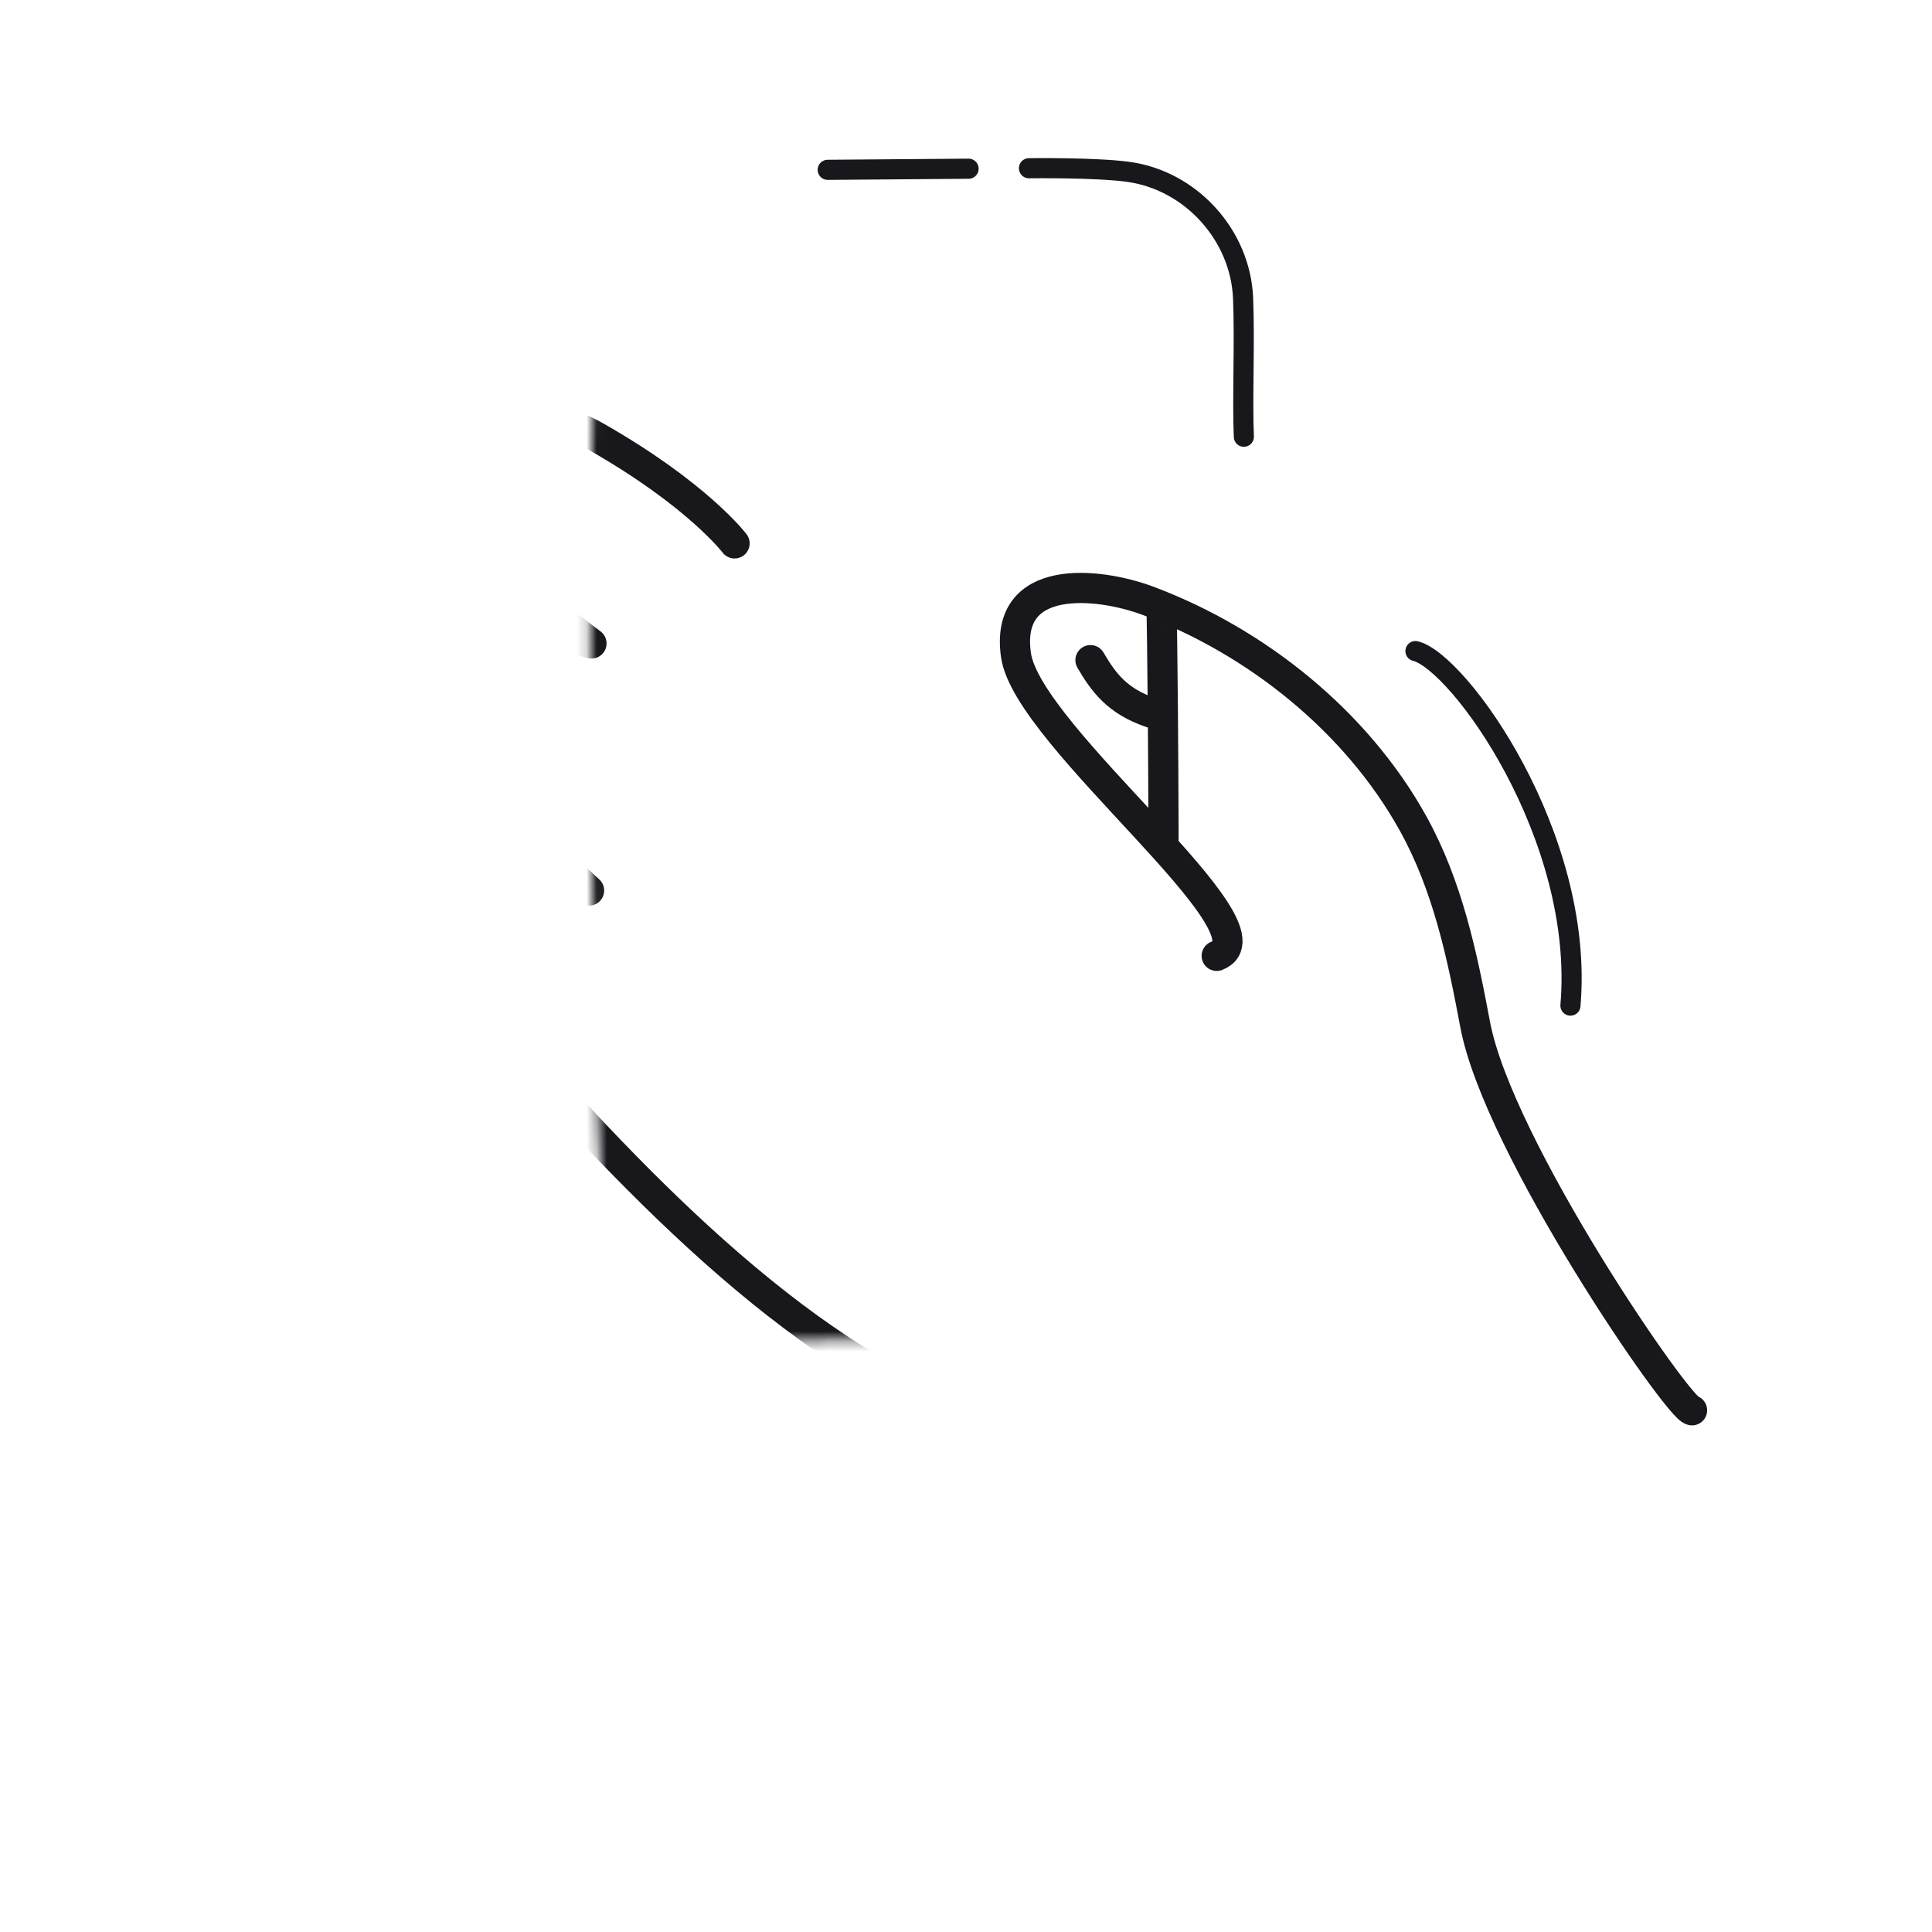
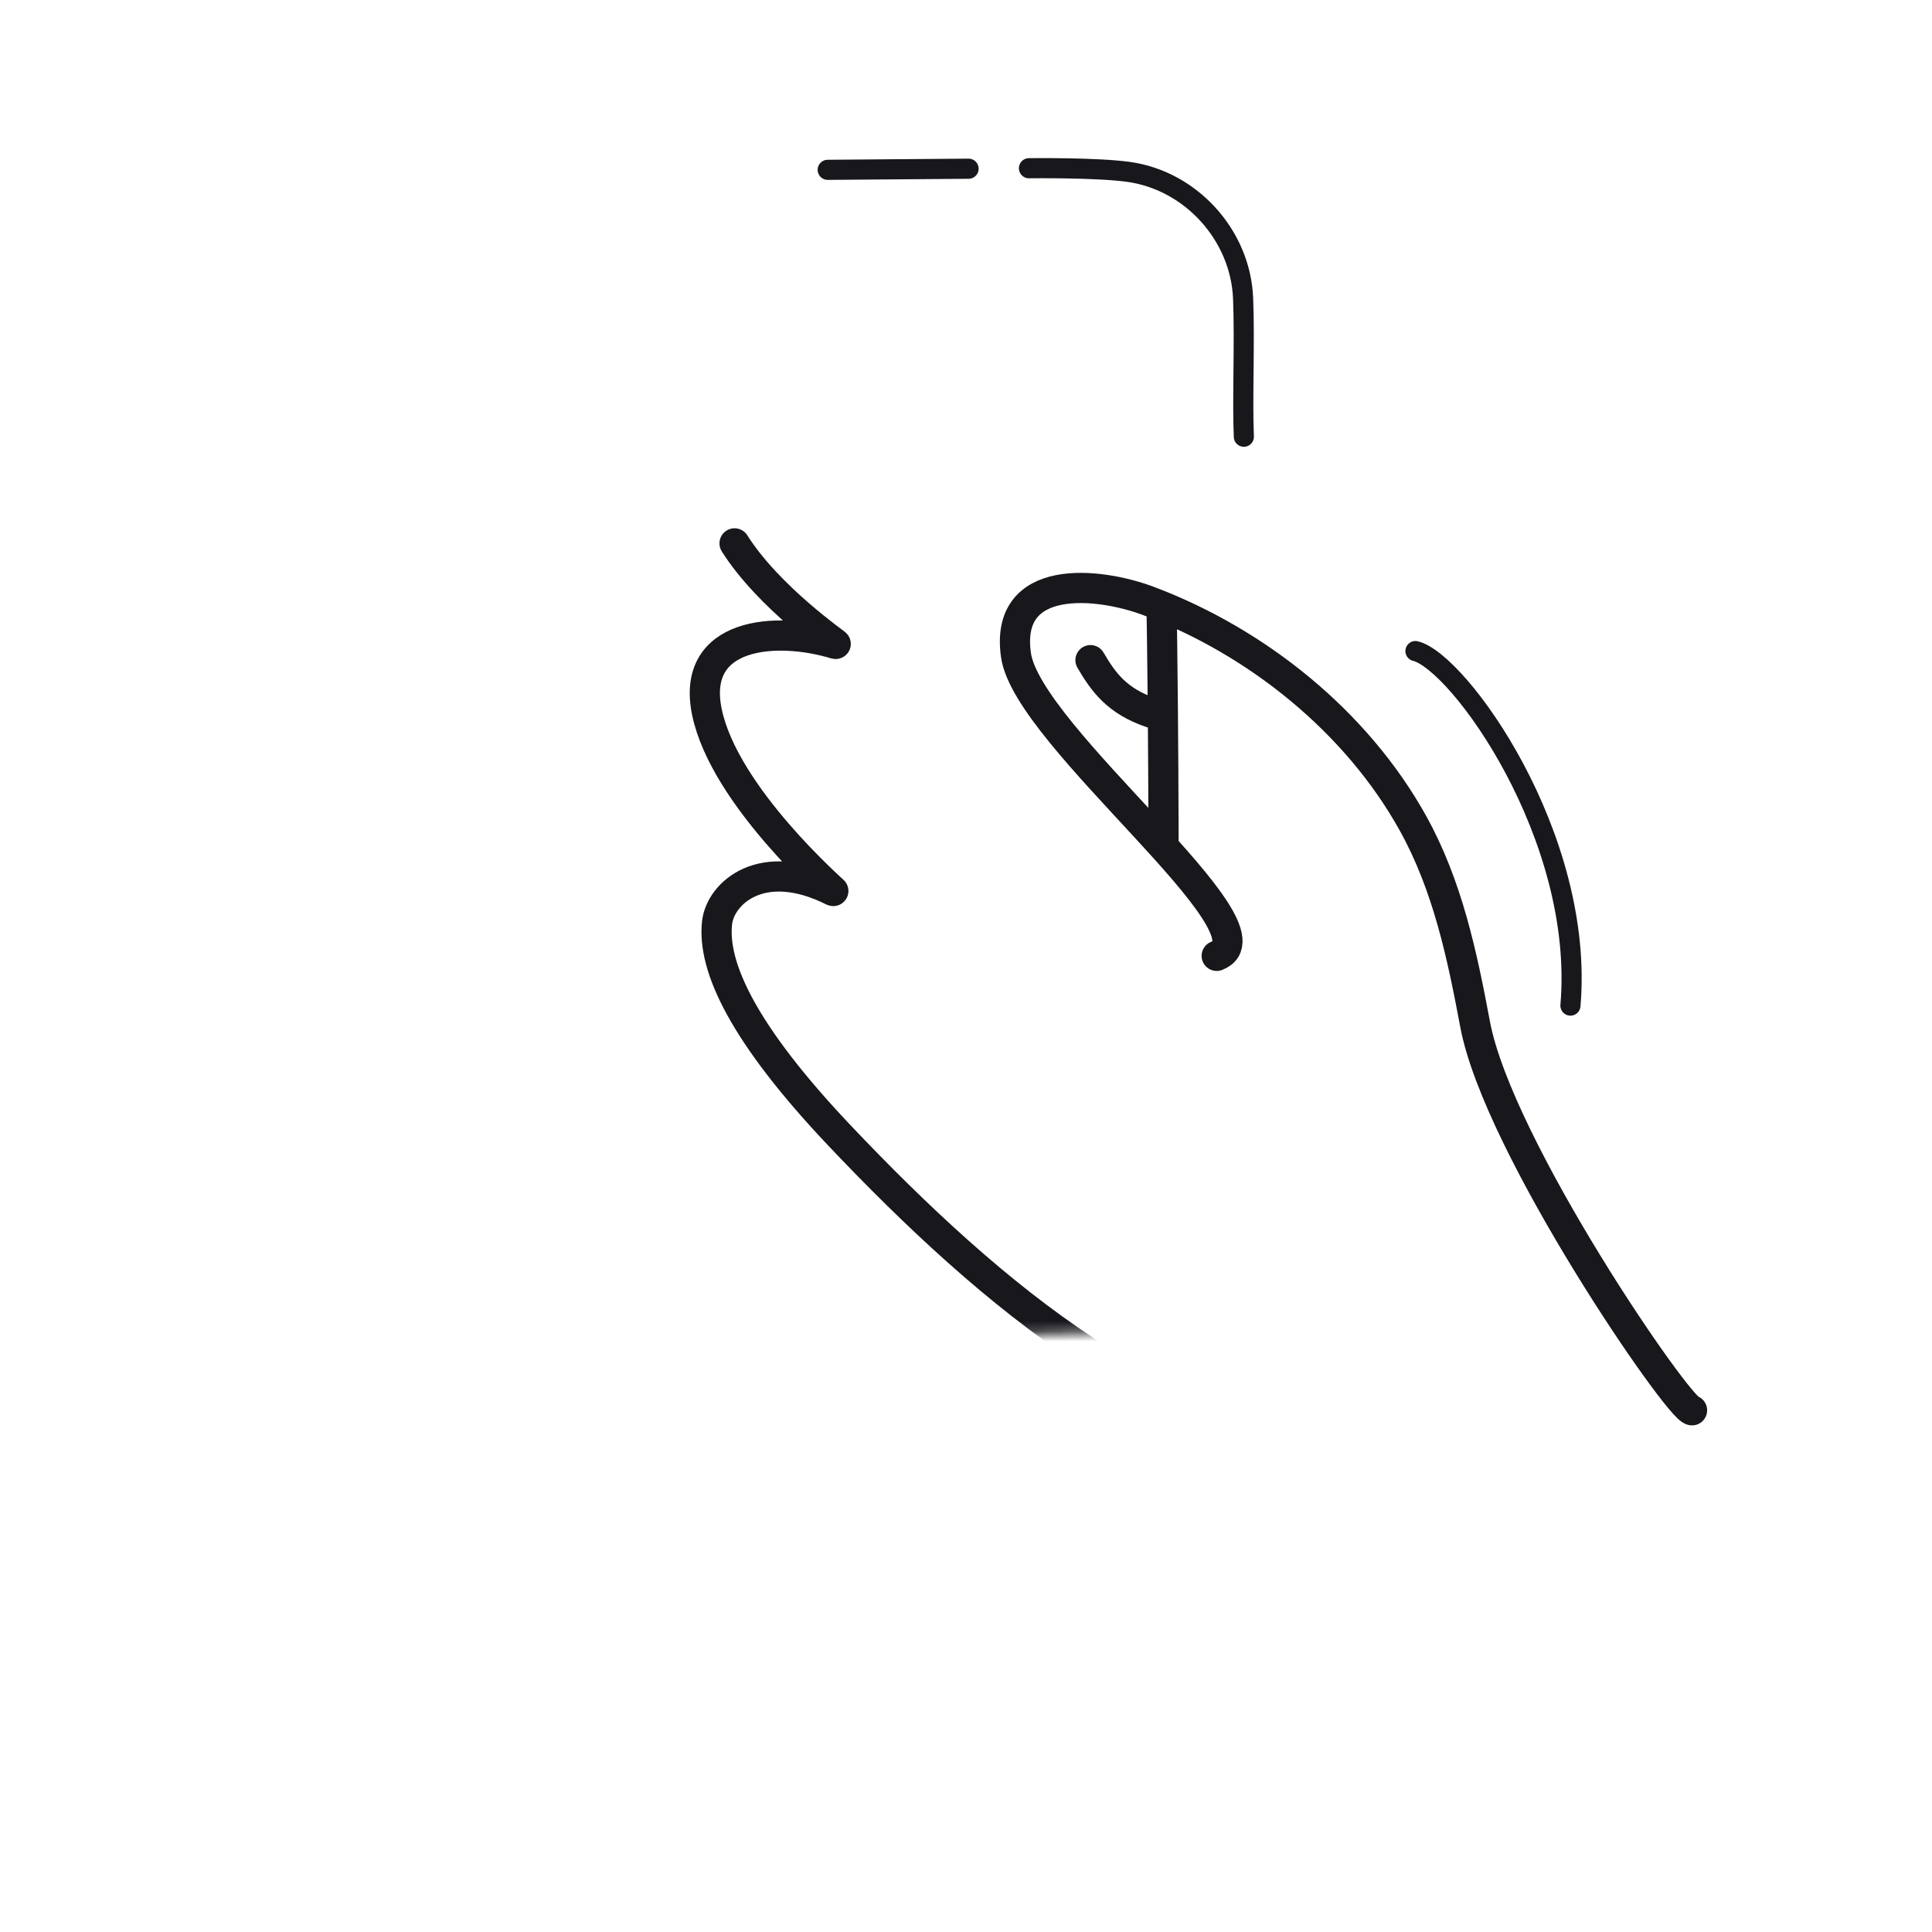
<svg xmlns="http://www.w3.org/2000/svg" xmlns:xlink="http://www.w3.org/1999/xlink" width="192" height="192" style="width:100%;height:100%;transform:translate3d(0,0,0);content-visibility:visible" viewBox="0 0 192 192">
  <defs>
    <filter id="a" width="100%" height="100%" x="0%" y="0%" filterUnits="objectBoundingBox">
      <feComponentTransfer in="SourceGraphic">
        <feFuncA tableValues="1.0 0.0" type="table" />
      </feComponentTransfer>
    </filter>
    <filter id="c" width="100%" height="100%" x="0%" y="0%" filterUnits="objectBoundingBox">
      <feComponentTransfer in="SourceGraphic">
        <feFuncA tableValues="1.0 0.0" type="table" />
      </feComponentTransfer>
    </filter>
    <filter id="e" width="100%" height="100%" x="0%" y="0%" filterUnits="objectBoundingBox">
      <feComponentTransfer in="SourceGraphic">
        <feFuncA tableValues="1.0 0.0" type="table" />
      </feComponentTransfer>
    </filter>
    <filter id="g" width="100%" height="100%" x="0%" y="0%" filterUnits="objectBoundingBox">
      <feComponentTransfer in="SourceGraphic">
        <feFuncA tableValues="1.0 0.0" type="table" />
      </feComponentTransfer>
    </filter>
    <filter id="i" width="100%" height="100%" x="0%" y="0%" filterUnits="objectBoundingBox">
      <feComponentTransfer in="SourceGraphic">
        <feFuncA tableValues="1.0 0.0" type="table" />
      </feComponentTransfer>
    </filter>
    <filter id="k" width="100%" height="100%" x="0%" y="0%" filterUnits="objectBoundingBox">
      <feComponentTransfer in="SourceGraphic">
        <feFuncA tableValues="1.0 0.0" type="table" />
      </feComponentTransfer>
    </filter>
    <path id="b" style="display:none" />
    <path id="h" fill="#FFF" d="M108.453 132.4c4.652-.182 7.127-3.966 7.124-7.638-.023-20.507.446-62.542-.849-88.586-.241-4.847-4.74-9.799-10.736-9.946-10.918-.267-27.943.218-37.443.892-3.781.268-7.418 4.139-7.599 9.338-.615 17.547-.589 58.615 1.066 87.725.206 3.626 1.707 8.685 7.444 8.923 10.261.427 29.204-.245 40.993-.708" class="secondary" style="display:block" />
    <path id="f" fill="#FFF" d="M168.153 140.153c-1.263 0-19.268-26.148-21.557-38.357-1.293-6.894-2.737-13.79-6.18-19.988-5.593-10.067-15.474-18.031-26.3-22.091-5.011-1.879-14.322-2.821-13.149 5.391 1.166 8.16 26.454 27.372 19.949 29.884" class="secondary" style="display:block" />
    <path id="l" class="secondary" style="display:none" />
    <path id="j" class="secondary" style="display:none" />
    <path id="d" style="display:none" />
    <mask id="v" mask-type="alpha" maskUnits="userSpaceOnUse">
      <g filter="url(#a)">
        <path fill="#fff" d="M0 0h192v192H0z" opacity="0" />
        <use xlink:href="#b" />
      </g>
    </mask>
    <mask id="u" mask-type="alpha" maskUnits="userSpaceOnUse">
      <g filter="url(#c)">
        <path fill="#fff" d="M0 0h192v192H0z" opacity="0" />
        <use xlink:href="#d" />
      </g>
    </mask>
    <mask id="s" mask-type="alpha" maskUnits="userSpaceOnUse">
      <g filter="url(#e)">
        <path fill="#fff" d="M0 0h192v192H0z" opacity="0" />
        <use xlink:href="#f" />
      </g>
    </mask>
    <mask id="r" mask-type="alpha" maskUnits="userSpaceOnUse">
      <g filter="url(#g)">
        <path fill="#fff" d="M0 0h192v192H0z" opacity="0" />
        <use xlink:href="#h" />
      </g>
    </mask>
    <mask id="p" mask-type="alpha" maskUnits="userSpaceOnUse">
      <g filter="url(#i)">
-         <path fill="#fff" d="M0 0h192v192H0z" opacity="0" />
        <use xlink:href="#j" />
      </g>
    </mask>
    <mask id="o" mask-type="alpha" maskUnits="userSpaceOnUse">
      <g filter="url(#k)">
        <path fill="#fff" d="M0 0h192v192H0z" opacity="0" />
        <use xlink:href="#l" />
      </g>
    </mask>
    <clipPath id="m">
      <path d="M0 0h192v192H0z" />
    </clipPath>
    <clipPath id="t">
-       <path d="M0 0h192v192H0z" />
-     </clipPath>
+       </clipPath>
    <clipPath id="q">
      <path d="M0 0h192v192H0z" />
    </clipPath>
    <clipPath id="n">
      <path d="M0 0h192v192H0z" />
    </clipPath>
  </defs>
  <g fill="none" clip-path="url(#m)">
    <g class="5" clip-path="url(#n)" style="display:none">
      <g mask="url(#o)" style="display:none">
        <path class="primary" />
        <path class="primary" />
        <path class="primary" />
      </g>
      <g mask="url(#p)" style="display:none">
        <path class="primary" />
        <path class="primary" />
        <path class="primary" />
        <path class="primary" />
      </g>
      <g style="display:none">
        <path class="primary" />
        <path class="primary" />
        <path class="primary" />
      </g>
      <path class="primary" style="display:none" />
    </g>
    <g stroke="#17171C" stroke-linecap="round" stroke-linejoin="round" clip-path="url(#q)" style="display:block">
      <g mask="url(#r)" style="display:block">
-         <path stroke-width="3" d="M73 54s-3.66-4.853-13.763-10.603-15.762 2.242-10.51 10.559c3.402 5.389 10.226 10.05 10.057 9.999-6.062-1.835-14.428-1.107-12.807 6.75 1.732 8.39 12.743 17.899 12.582 17.818-7.112-3.599-11.235.204-11.568 3.116-.505 4.427 2.641 11.102 12.166 21.164 15.244 16.103 33.025 30.819 50.487 30.139 9.318-.362 14.585 21.583 14.833 29.485" class="primary" />
+         <path stroke-width="3" d="M73 54c3.402 5.389 10.226 10.05 10.057 9.999-6.062-1.835-14.428-1.107-12.807 6.75 1.732 8.39 12.743 17.899 12.582 17.818-7.112-3.599-11.235.204-11.568 3.116-.505 4.427 2.641 11.102 12.166 21.164 15.244 16.103 33.025 30.819 50.487 30.139 9.318-.362 14.585 21.583 14.833 29.485" class="primary" />
        <path stroke-width="2" d="M111.884 174.989c-.979-7.506-1.134-15.991-6.606-21.245m-63.902-70.8c-7.354 2.765-7.169 15.175-.094 21.311" class="primary" />
      </g>
      <g mask="url(#s)" style="display:block">
        <path stroke-width="2.997" d="M108.453 132.4c4.652-.182 7.127-3.966 7.124-7.638-.023-20.507.446-62.542-.849-88.586-.241-4.847-4.74-9.799-10.736-9.946-10.918-.267-27.943.218-37.443.892-3.781.268-7.418 4.139-7.599 9.338-.615 17.547-.589 58.615 1.066 87.725.206 3.626 1.707 8.685 7.444 8.923 10.261.427 29.204-.245 40.993-.708" class="primary" />
        <path stroke-width="1.999" d="M69.277 109.714c-.437-9.852-.744-15.614-1.104-27.342m24.114-48.728c-4.422.084-5.163.06-8.72.19m4.762 91.703c-7.017.276-8.828-10.949-.132-11.481 7.42.874 6.63 11.226.132 11.481" class="primary" />
      </g>
      <g style="display:block">
        <path stroke-width="3" d="M168.153 140.153c-1.263 0-19.268-26.148-21.557-38.357-1.293-6.894-2.737-13.79-6.18-19.988-5.593-10.067-15.474-18.031-26.3-22.091-5.011-1.879-14.322-2.821-13.149 5.391 1.166 8.16 26.454 27.372 19.949 29.884" class="primary" />
        <path stroke-width="3" d="M114.425 70.84c-3.439-1.165-4.779-3.064-6.054-5.234" class="primary" />
        <path stroke-width="2" d="M156.069 99.935c1.45-16.854-11.133-34.2-15.402-35.232" class="primary" />
      </g>
      <path stroke-dasharray="46 6" stroke-dashoffset="-20" stroke-width="1.999" d="m-30.728-13.183 20.1-.159s6.579-.083 9.798.363c6.179.857 11.128 6.268 11.383 12.568.177 4.379-.09 10.156.075 13.753" class="primary" style="display:block" transform="translate(112.985 30.06)" />
    </g>
    <g clip-path="url(#t)" style="display:none">
      <g mask="url(#u)" style="display:none">
        <path class="primary" />
        <path class="primary" />
        <path class="primary" />
      </g>
      <g mask="url(#v)" style="display:none">
        <path class="primary" />
        <path class="primary" />
        <path class="primary" />
        <path class="primary" />
      </g>
      <g style="display:none">
        <path class="primary" />
        <path class="primary" />
        <path class="primary" />
      </g>
      <path class="primary" style="display:none" />
    </g>
  </g>
</svg>